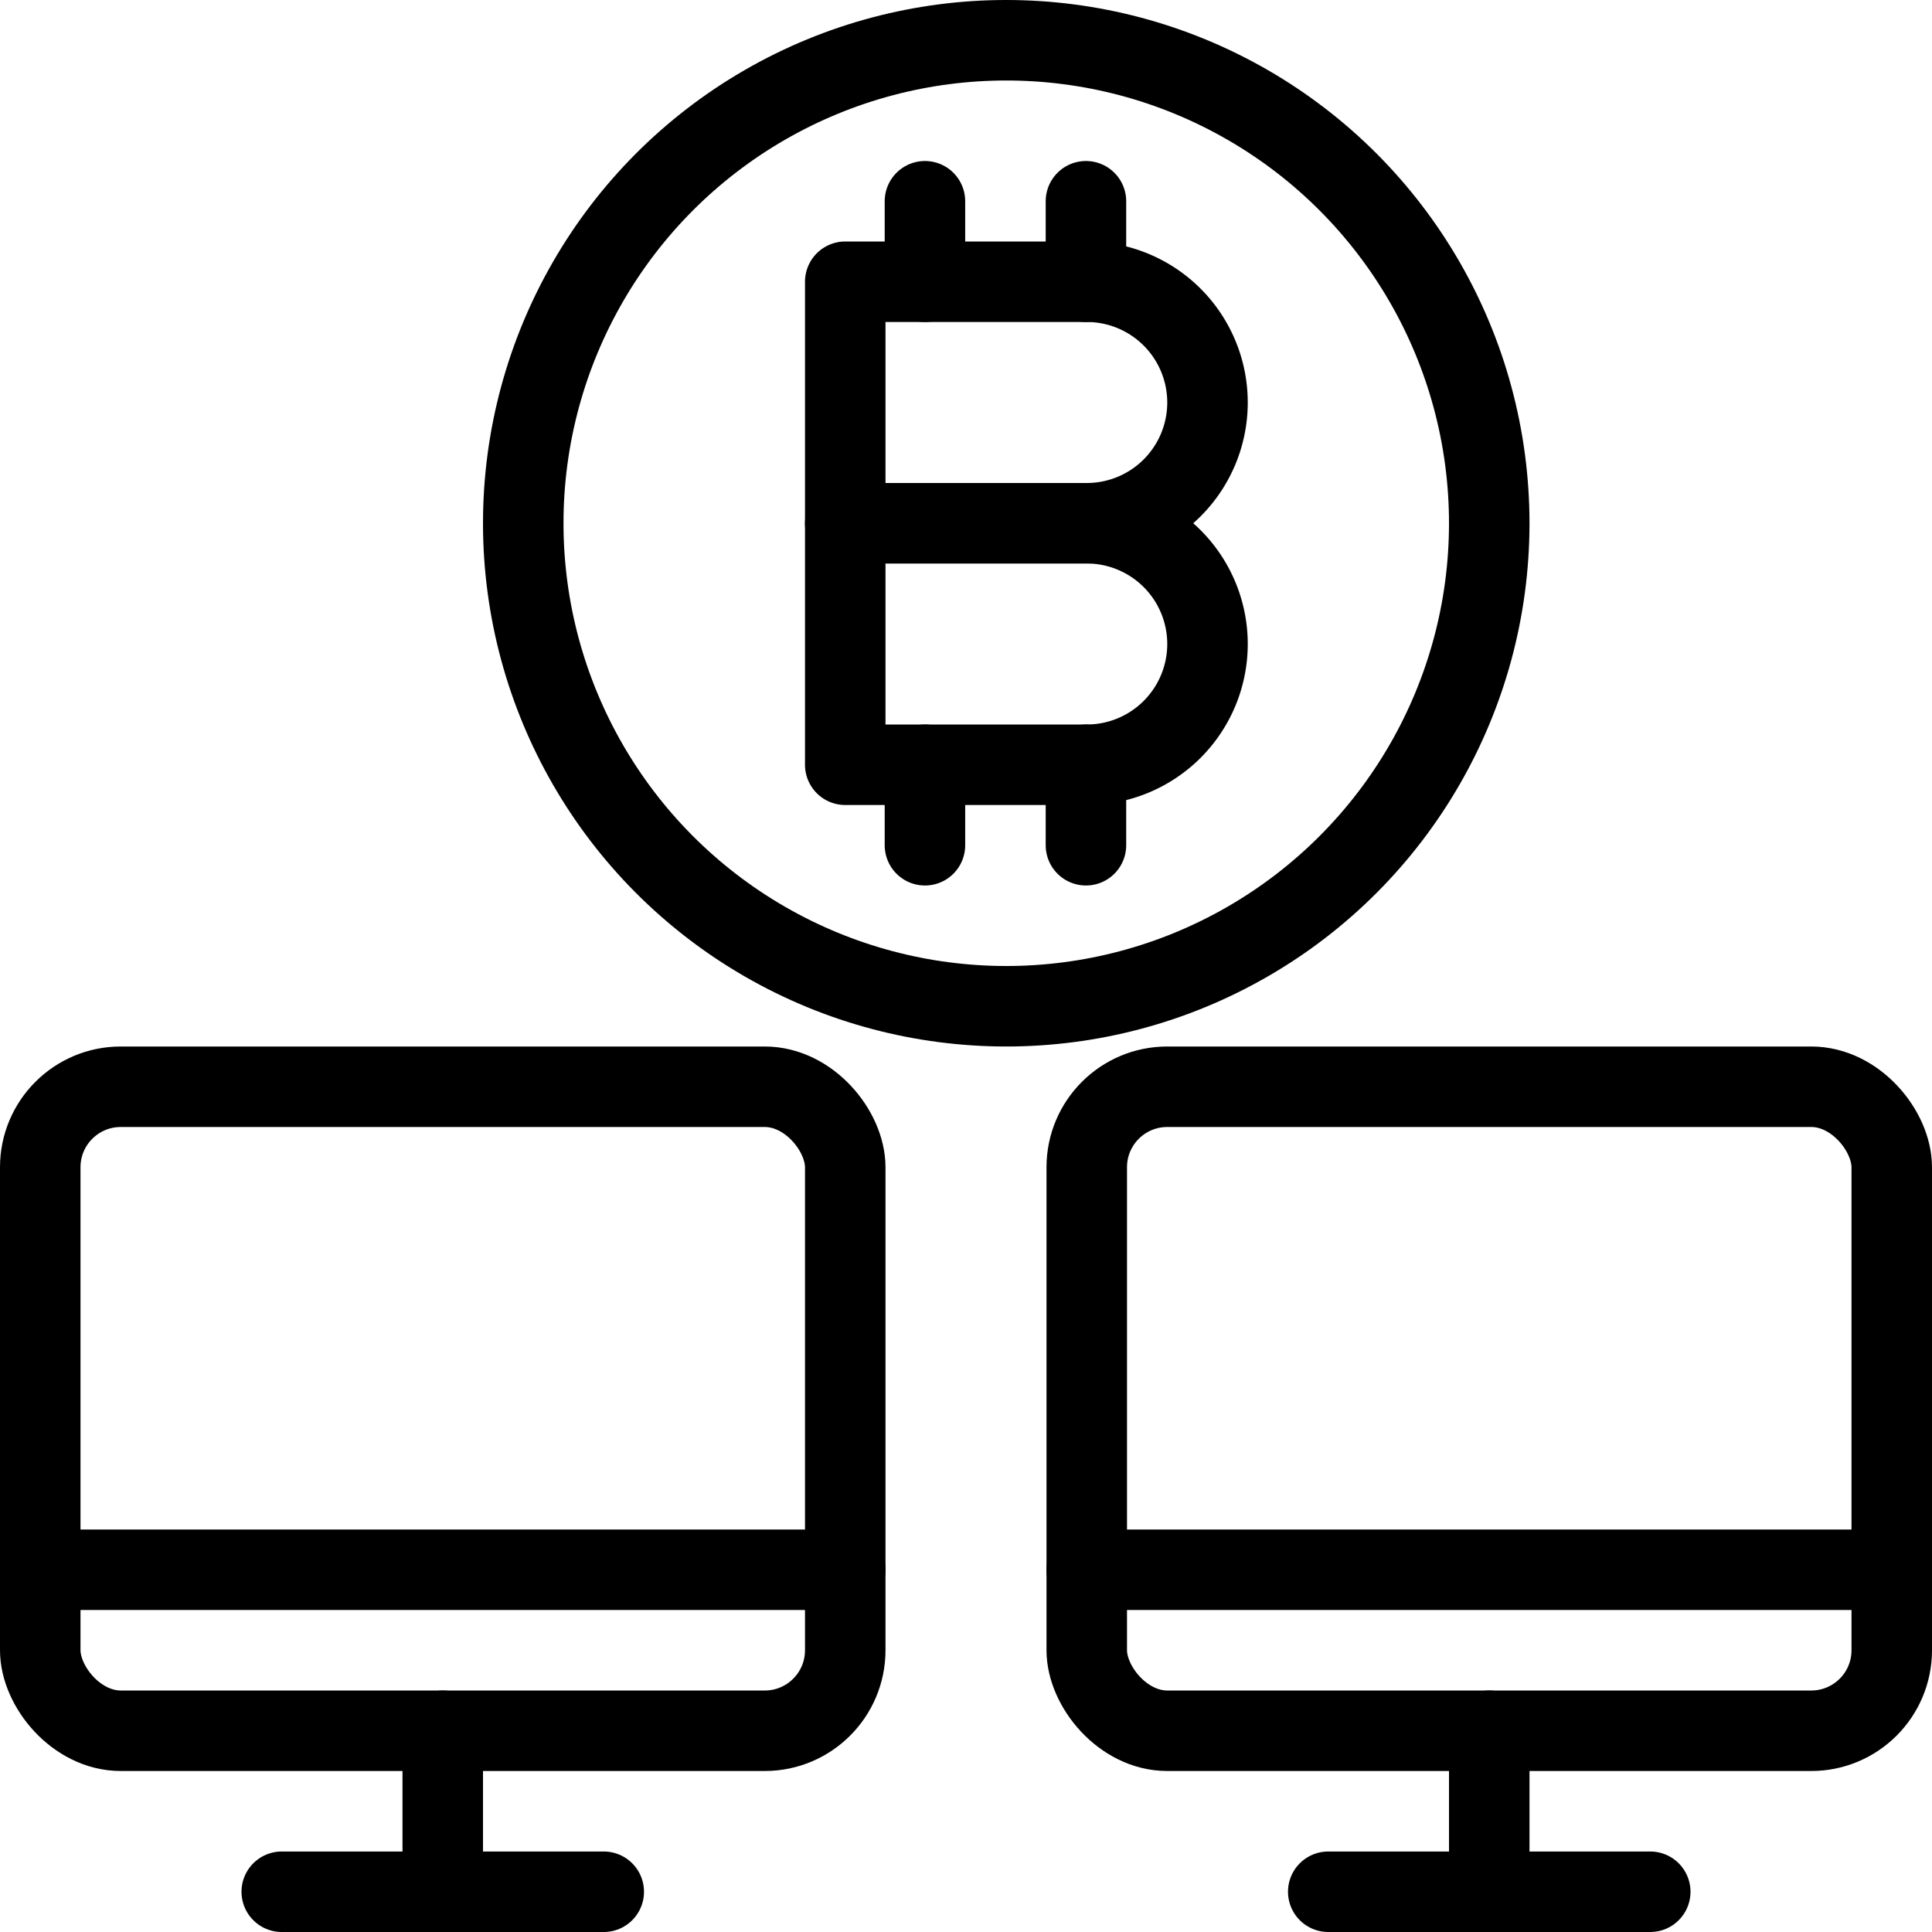
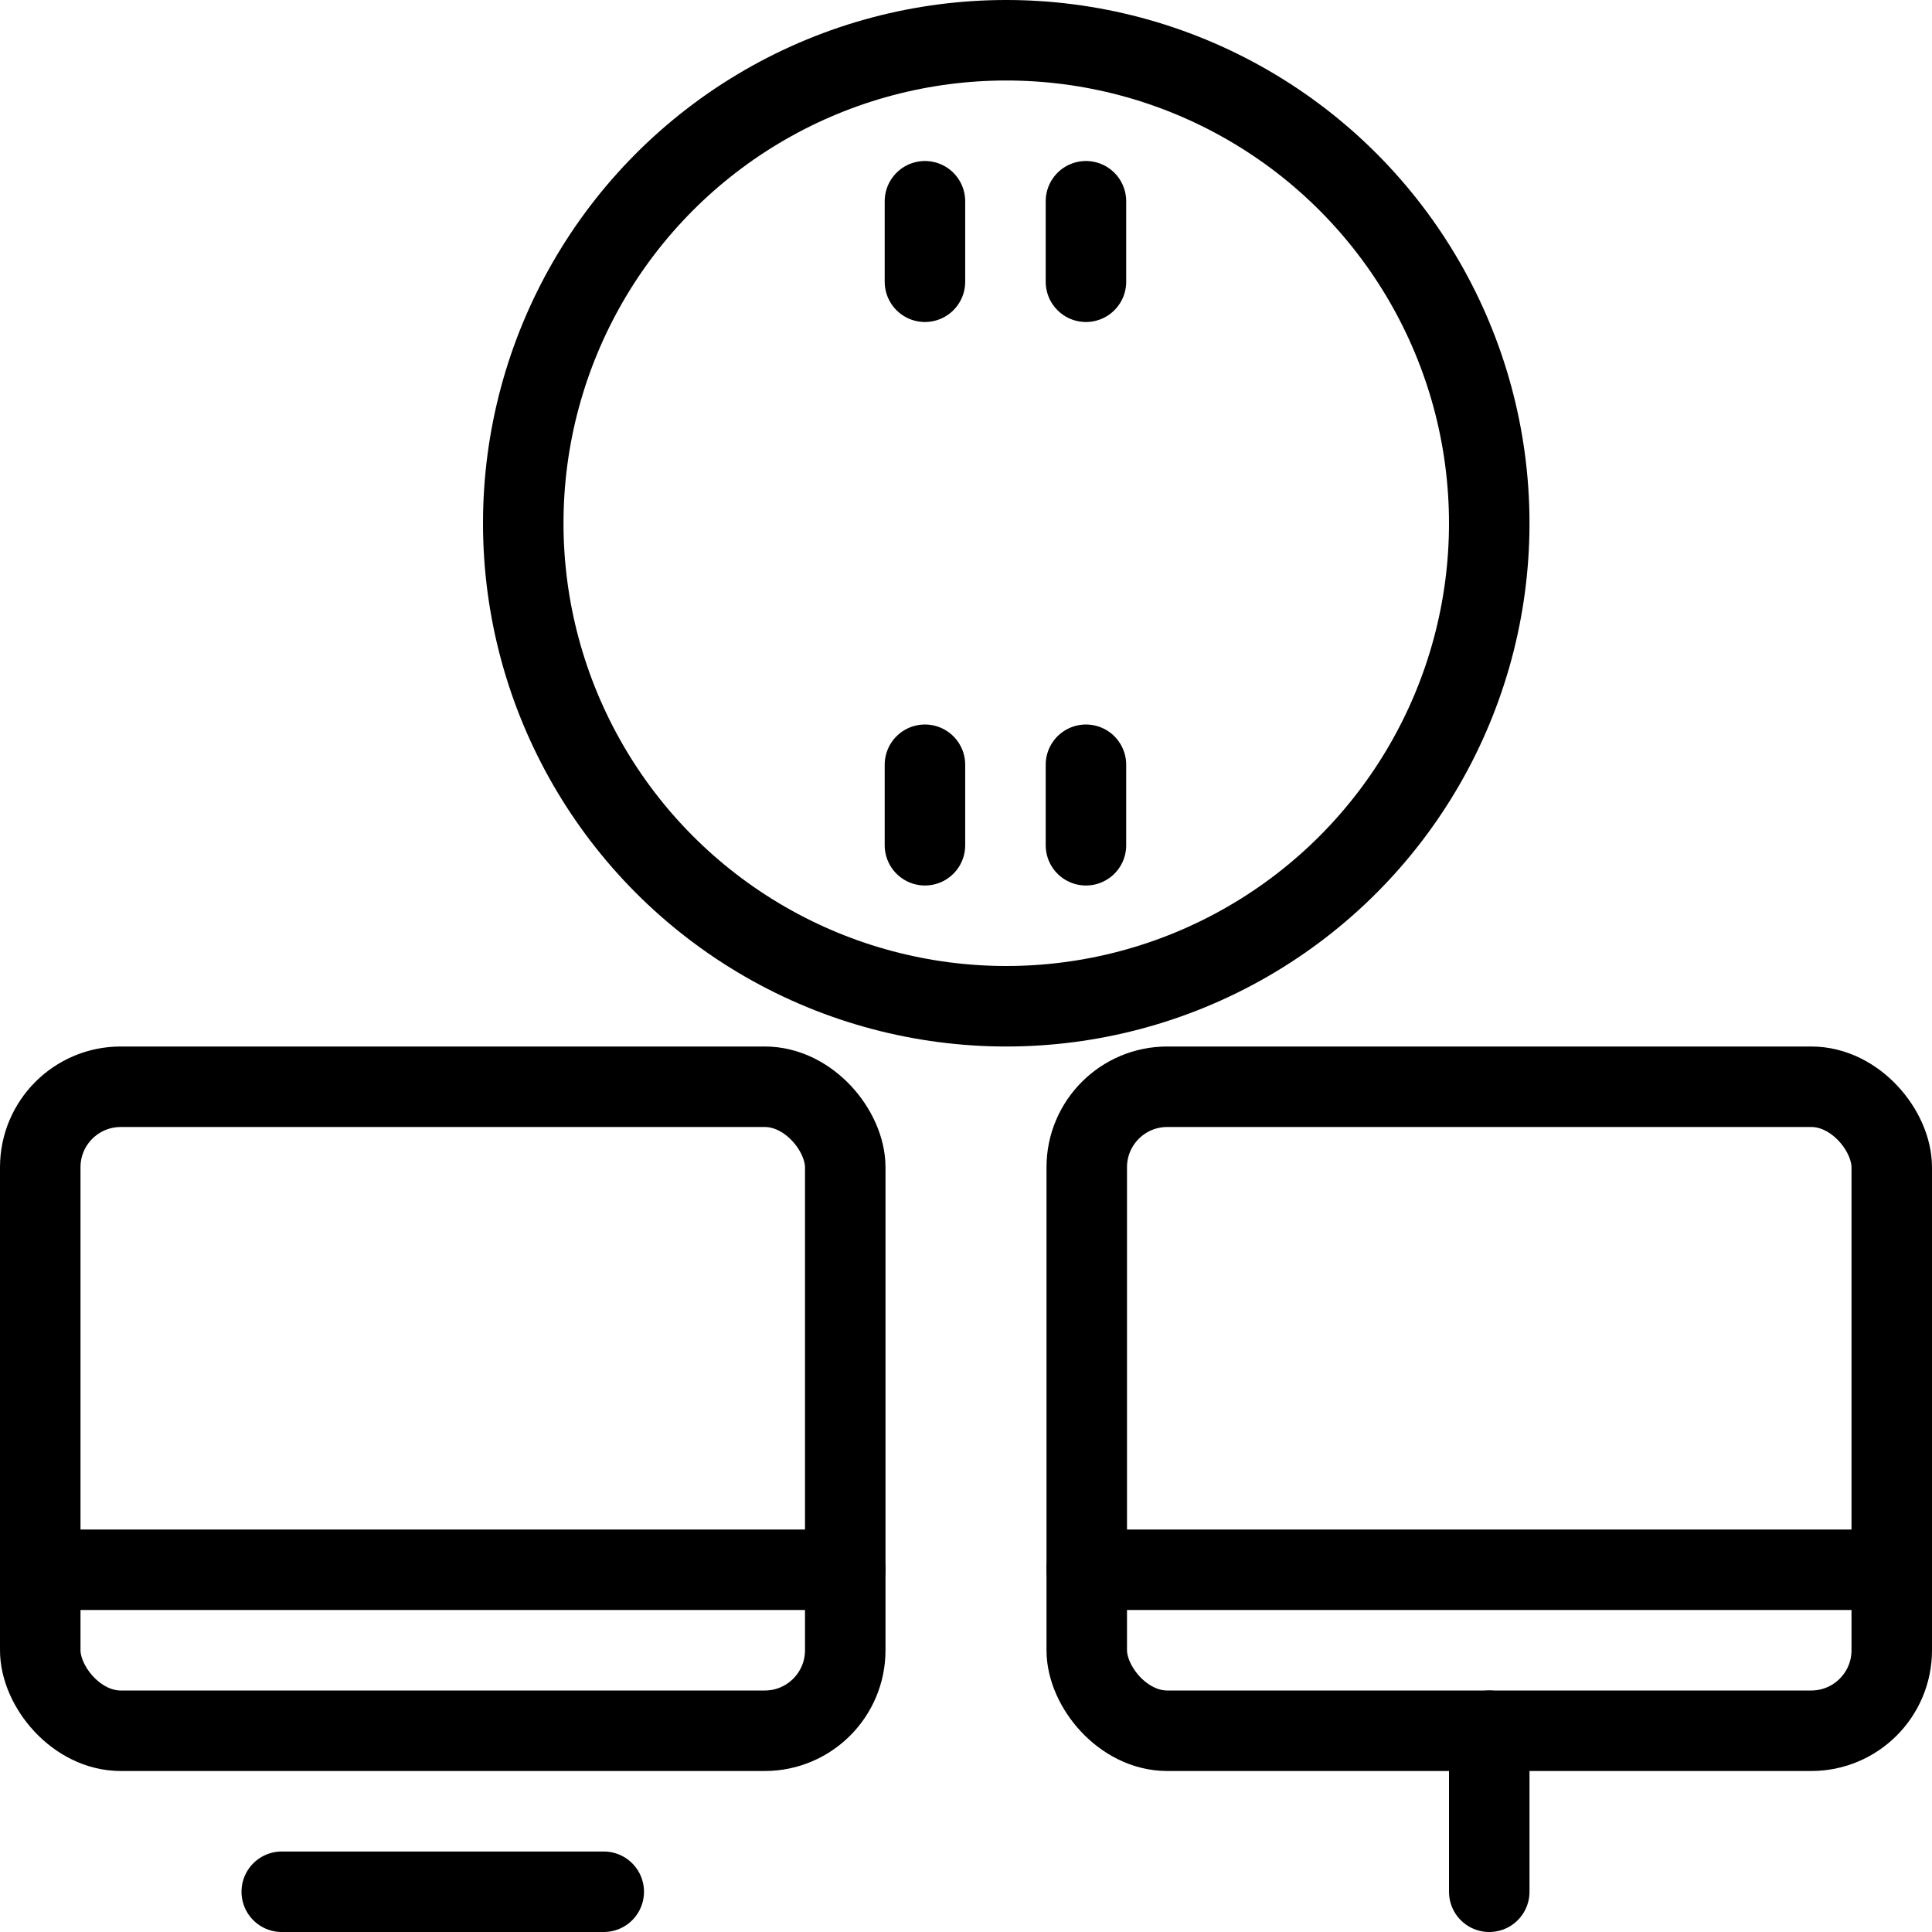
<svg xmlns="http://www.w3.org/2000/svg" viewBox="0 0 24 24">
  <g transform="matrix(1,0,0,1,0,0)">
    <g>
      <g>
        <rect x="0.5" y="13.5" width="10" height="8" rx="1" style="fill: none;stroke: #000000;stroke-linecap: round;stroke-linejoin: round" />
        <line x1="0.5" y1="19.5" x2="10.5" y2="19.5" style="fill: none;stroke: #000000;stroke-linecap: round;stroke-linejoin: round" />
-         <line x1="5.5" y1="21.5" x2="5.5" y2="23.5" style="fill: none;stroke: #000000;stroke-linecap: round;stroke-linejoin: round" />
        <line x1="3.5" y1="23.5" x2="7.5" y2="23.5" style="fill: none;stroke: #000000;stroke-linecap: round;stroke-linejoin: round" />
      </g>
      <g>
        <rect x="13.5" y="13.5" width="10" height="8" rx="1" style="fill: none;stroke: #000000;stroke-linecap: round;stroke-linejoin: round" />
        <line x1="13.5" y1="19.5" x2="23.5" y2="19.5" style="fill: none;stroke: #000000;stroke-linecap: round;stroke-linejoin: round" />
        <line x1="18.5" y1="21.5" x2="18.5" y2="23.5" style="fill: none;stroke: #000000;stroke-linecap: round;stroke-linejoin: round" />
-         <line x1="16.5" y1="23.5" x2="20.5" y2="23.5" style="fill: none;stroke: #000000;stroke-linecap: round;stroke-linejoin: round" />
      </g>
      <circle cx="12.5" cy="6.5" r="6" style="fill: none;stroke: #000000;stroke-linecap: round;stroke-linejoin: round" />
      <line x1="11.49" y1="2.5" x2="11.49" y2="3.5" style="fill: none;stroke: #000000;stroke-linecap: round;stroke-linejoin: round" />
      <line x1="13.49" y1="2.5" x2="13.49" y2="3.5" style="fill: none;stroke: #000000;stroke-linecap: round;stroke-linejoin: round" />
      <line x1="11.49" y1="9.5" x2="11.49" y2="10.5" style="fill: none;stroke: #000000;stroke-linecap: round;stroke-linejoin: round" />
      <line x1="13.49" y1="9.5" x2="13.49" y2="10.5" style="fill: none;stroke: #000000;stroke-linecap: round;stroke-linejoin: round" />
-       <path d="M15,5a1.5,1.5,0,0,1-1.5,1.5h-3v-3h3A1.5,1.5,0,0,1,15,5Z" style="fill: none;stroke: #000000;stroke-linecap: round;stroke-linejoin: round" />
-       <path d="M15,8a1.5,1.5,0,0,1-1.5,1.5h-3v-3h3A1.5,1.5,0,0,1,15,8Z" style="fill: none;stroke: #000000;stroke-linecap: round;stroke-linejoin: round" />
    </g>
  </g>
</svg>